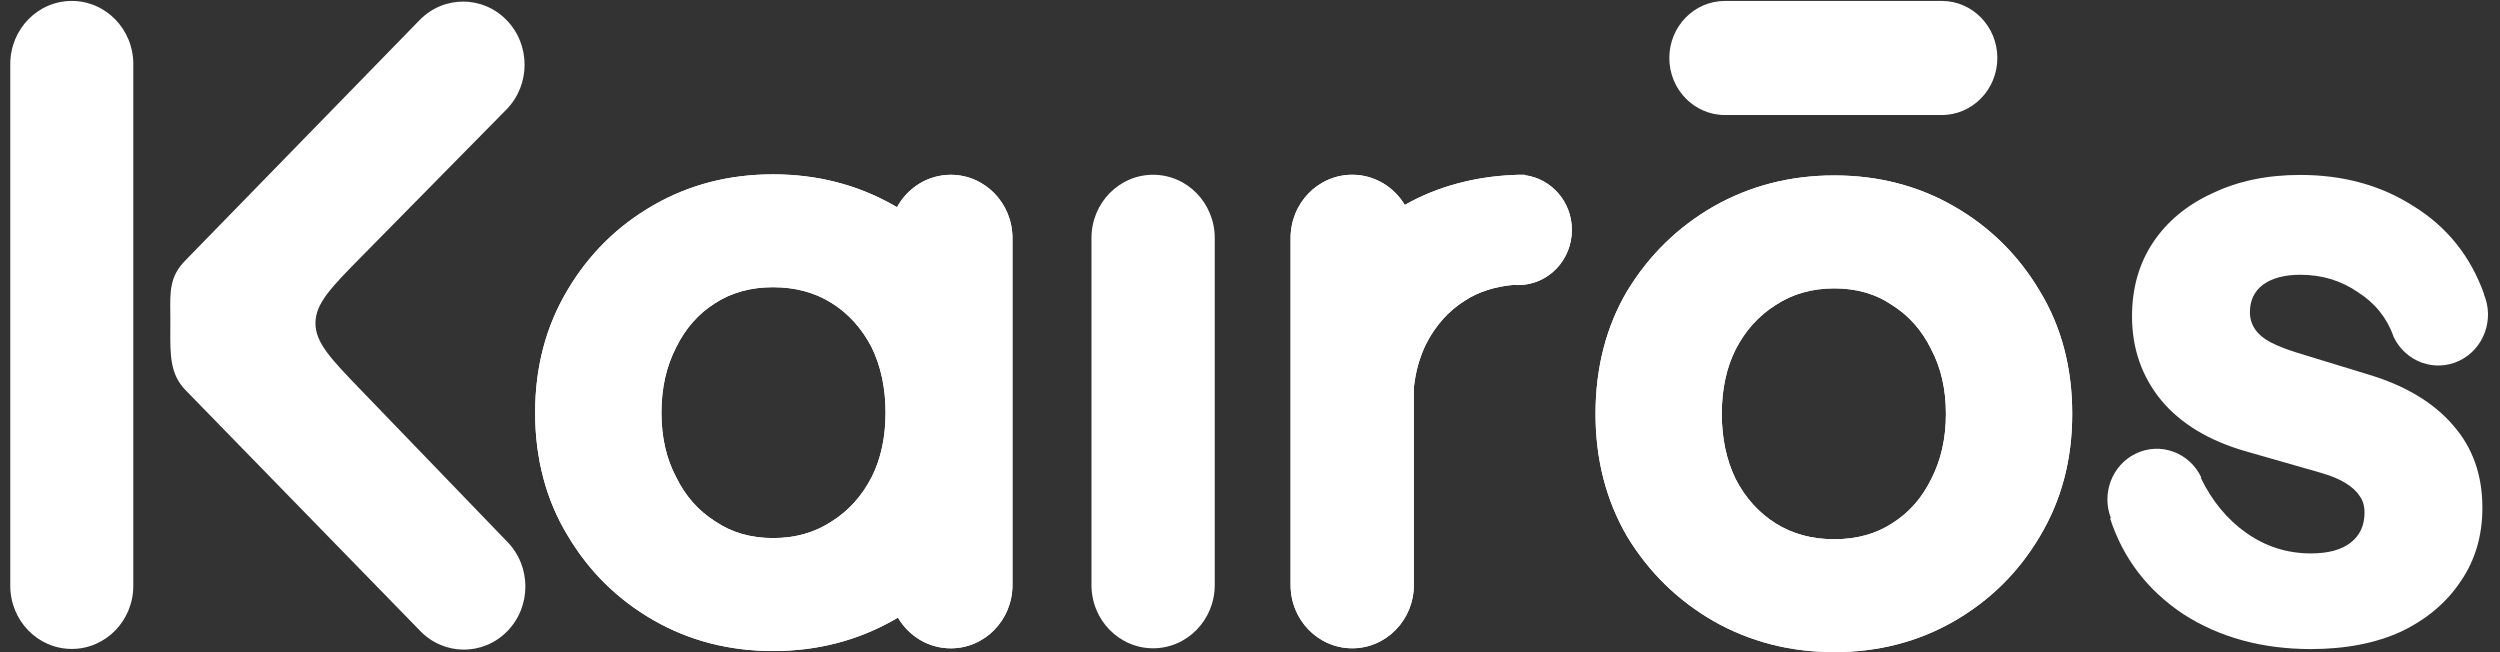
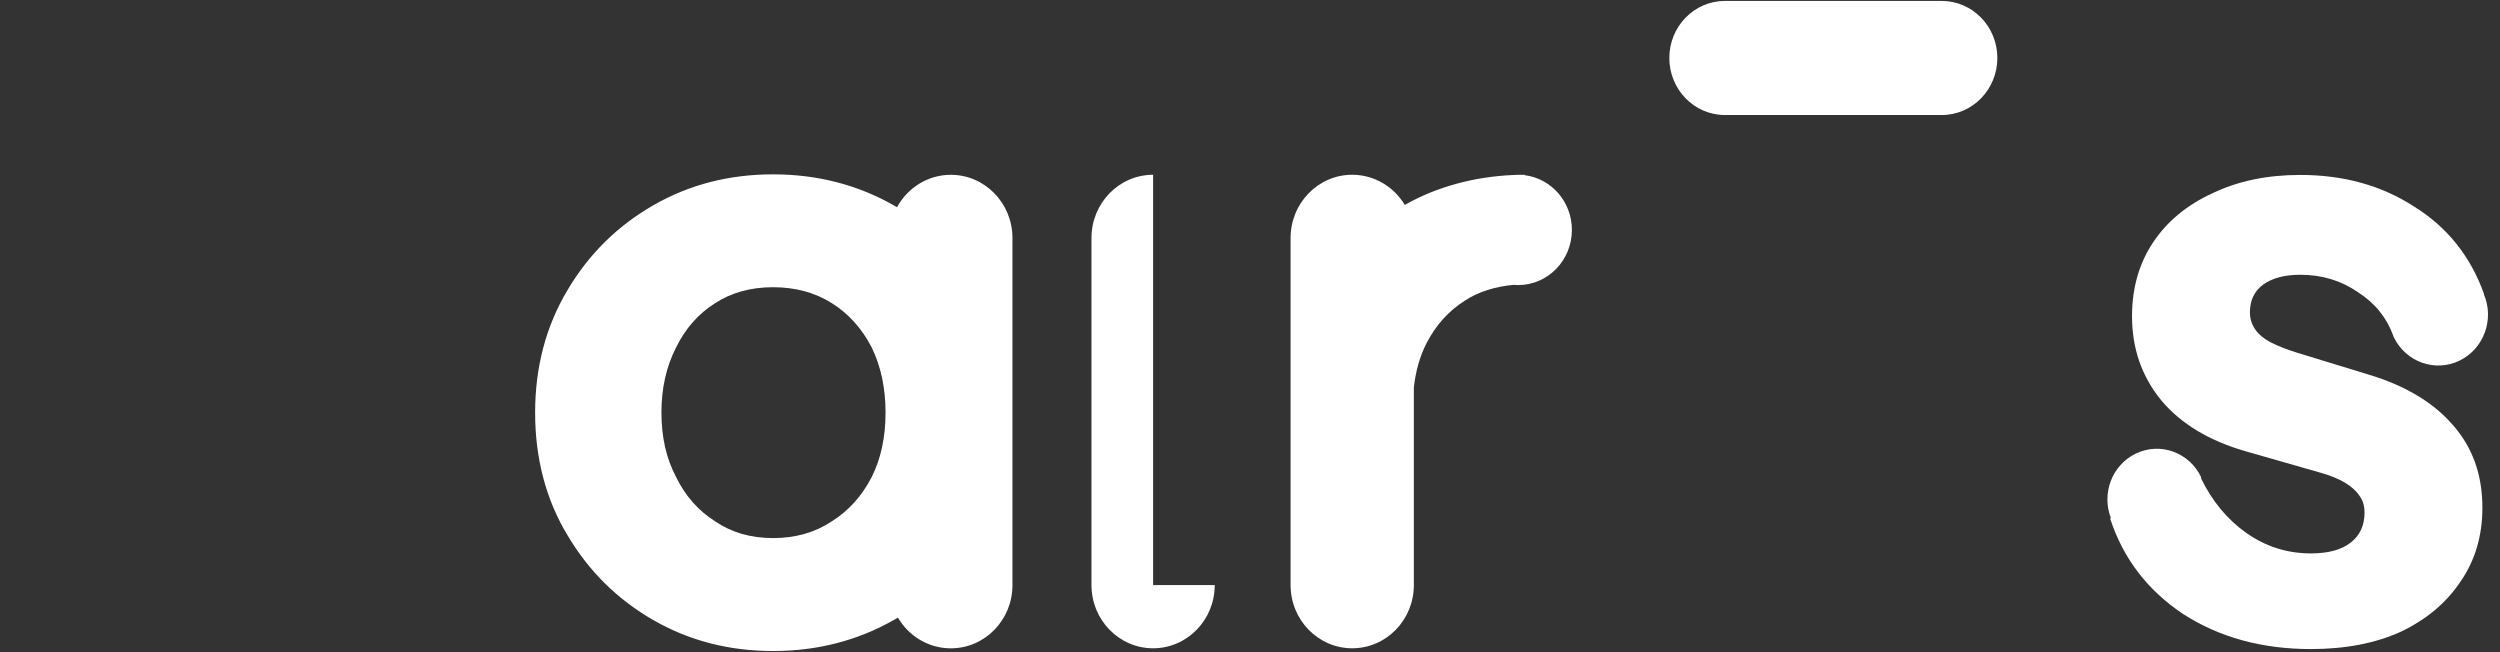
<svg xmlns="http://www.w3.org/2000/svg" width="115" height="30" viewBox="0 0 115 30" fill="none">
  <rect x="0" y="0" width="115" height="30" fill="#333333" stroke="none" />
  <path fill-rule="evenodd" clip-rule="evenodd" d="M106.301 29.857C104.058 29.857 102.101 29.322 100.431 28.25C98.785 27.153 97.664 25.686 97.065 23.85L97.101 23.832C96.663 22.701 97.15 21.4 98.236 20.87C99.368 20.317 100.723 20.809 101.262 21.971L101.237 21.983C101.754 23.047 102.446 23.886 103.31 24.5C104.207 25.138 105.204 25.457 106.301 25.457C107.099 25.457 107.709 25.291 108.133 24.959C108.557 24.628 108.768 24.169 108.768 23.581C108.768 23.276 108.694 23.02 108.544 22.817C108.394 22.587 108.17 22.383 107.871 22.205C107.572 22.026 107.198 21.873 106.749 21.746L103.271 20.75C101.601 20.266 100.317 19.488 99.419 18.416C98.522 17.32 98.073 16.031 98.073 14.551C98.073 13.25 98.397 12.116 99.045 11.146C99.693 10.177 100.603 9.425 101.775 8.888C102.946 8.327 104.293 8.047 105.813 8.047C107.808 8.047 109.552 8.532 111.049 9.501C112.569 10.445 113.641 11.784 114.264 13.519L114.254 13.524C114.754 14.686 114.259 16.05 113.132 16.592C112.004 17.134 110.663 16.649 110.114 15.509H110.113C110.113 15.509 110.112 15.504 110.11 15.501C110.105 15.489 110.098 15.476 110.093 15.463L110.097 15.462C109.794 14.617 109.251 13.943 108.468 13.443C107.695 12.907 106.81 12.639 105.813 12.639C105.091 12.639 104.517 12.792 104.093 13.098C103.695 13.404 103.496 13.825 103.496 14.36C103.496 14.641 103.57 14.896 103.72 15.125C103.87 15.355 104.106 15.559 104.43 15.737C104.779 15.916 105.203 16.082 105.701 16.235L108.954 17.23C110.649 17.741 111.946 18.518 112.843 19.564C113.741 20.585 114.19 21.847 114.19 23.353C114.19 24.654 113.853 25.789 113.18 26.758C112.532 27.727 111.621 28.492 110.45 29.054C109.278 29.589 107.895 29.857 106.299 29.857H106.301Z" fill="white" />
-   <path d="M84.376 29.997C82.352 29.997 80.503 29.523 78.829 28.574C77.18 27.625 75.855 26.33 74.855 24.689C73.881 23.022 73.394 21.137 73.394 19.034C73.394 16.931 73.881 15.021 74.855 13.379C75.855 11.738 77.18 10.442 78.829 9.494C80.503 8.545 82.353 8.07 84.376 8.07C86.4 8.07 88.238 8.545 89.887 9.494C91.536 10.442 92.848 11.738 93.823 13.379C94.823 15.02 95.322 16.905 95.322 19.034C95.322 21.163 94.823 23.021 93.823 24.689C92.848 26.33 91.536 27.625 89.887 28.574C88.238 29.522 86.401 29.997 84.376 29.997ZM84.376 24.805C85.401 24.805 86.288 24.561 87.038 24.074C87.812 23.586 88.413 22.907 88.837 22.035C89.287 21.163 89.512 20.163 89.512 19.035C89.512 17.907 89.287 16.919 88.837 16.072C88.413 15.2 87.812 14.521 87.038 14.034C86.289 13.521 85.401 13.265 84.376 13.265C83.352 13.265 82.453 13.521 81.677 14.034C80.903 14.521 80.29 15.2 79.84 16.072C79.416 16.919 79.203 17.906 79.203 19.035C79.203 20.164 79.416 21.164 79.84 22.035C80.29 22.907 80.903 23.586 81.677 24.074C82.452 24.561 83.352 24.805 84.376 24.805Z" fill="white" />
-   <path d="M84.376 29.997C82.352 29.997 80.503 29.523 78.829 28.574C77.18 27.625 75.855 26.33 74.855 24.689C73.881 23.022 73.394 21.137 73.394 19.034C73.394 16.931 73.881 15.021 74.855 13.379C75.855 11.738 77.18 10.442 78.829 9.494C80.503 8.545 82.353 8.07 84.376 8.07C86.4 8.07 88.238 8.545 89.887 9.494C91.536 10.442 92.848 11.738 93.823 13.379C94.823 15.02 95.322 16.905 95.322 19.034C95.322 21.163 94.823 23.021 93.823 24.689C92.848 26.33 91.536 27.625 89.887 28.574C88.238 29.522 86.401 29.997 84.376 29.997ZM84.376 24.805C85.401 24.805 86.288 24.561 87.038 24.074C87.812 23.586 88.413 22.907 88.837 22.035C89.287 21.163 89.512 20.163 89.512 19.035C89.512 17.907 89.287 16.919 88.837 16.072C88.413 15.2 87.812 14.521 87.038 14.034C86.289 13.521 85.401 13.265 84.376 13.265C83.352 13.265 82.453 13.521 81.677 14.034C80.903 14.521 80.29 15.2 79.84 16.072C79.416 16.919 79.203 17.906 79.203 19.035C79.203 20.164 79.416 21.164 79.84 22.035C80.29 22.907 80.903 23.586 81.677 24.074C82.452 24.561 83.352 24.805 84.376 24.805Z" fill="white" />
  <path d="M79.346 5.291C77.934 5.291 76.789 4.116 76.789 2.667C76.789 1.218 77.934 0.043 79.346 0.043H89.321C90.733 0.043 91.878 1.218 91.878 2.667C91.878 4.116 90.733 5.291 89.321 5.291H79.346Z" fill="white" />
  <path fill-rule="evenodd" clip-rule="evenodd" d="M65.037 17.829V26.912C65.037 28.519 63.768 29.821 62.202 29.821C60.637 29.821 59.367 28.518 59.367 26.912V10.948C59.367 9.341 60.637 8.039 62.202 8.039C63.225 8.039 64.121 8.595 64.62 9.427C64.624 9.425 64.627 9.423 64.631 9.421C66.1 8.585 67.828 8.128 69.598 8.051C69.676 8.043 69.755 8.04 69.835 8.04C69.865 8.04 69.895 8.04 69.924 8.041C69.996 8.04 70.068 8.04 70.141 8.04V8.059C71.362 8.214 72.307 9.281 72.307 10.576C72.307 11.977 71.201 13.113 69.835 13.113C69.764 13.113 69.693 13.109 69.624 13.104C68.805 13.175 68.005 13.417 67.386 13.828C66.636 14.3 66.045 14.96 65.609 15.807C65.309 16.407 65.118 17.082 65.037 17.829V17.829Z" fill="white" />
-   <path fill-rule="evenodd" clip-rule="evenodd" d="M65.037 17.829V26.912C65.037 28.519 63.768 29.821 62.202 29.821C60.637 29.821 59.367 28.518 59.367 26.912V10.948C59.367 9.341 60.637 8.039 62.202 8.039C63.225 8.039 64.121 8.595 64.62 9.427C64.624 9.425 64.627 9.423 64.631 9.421C66.1 8.585 67.828 8.128 69.598 8.051C69.676 8.043 69.755 8.04 69.835 8.04C69.865 8.04 69.895 8.04 69.924 8.041C69.996 8.04 70.068 8.04 70.141 8.04V8.059C71.362 8.214 72.307 9.281 72.307 10.576C72.307 11.977 71.201 13.113 69.835 13.113C69.764 13.113 69.693 13.109 69.624 13.104C68.805 13.175 68.005 13.417 67.386 13.828C66.636 14.3 66.045 14.96 65.609 15.807C65.309 16.407 65.118 17.082 65.037 17.829V17.829Z" fill="white" />
  <path fill-rule="evenodd" clip-rule="evenodd" d="M41.109 9.443C39.435 8.495 37.586 8.02 35.562 8.02C33.538 8.02 31.701 8.494 30.051 9.443C28.402 10.392 27.09 11.687 26.115 13.328C25.116 14.995 24.616 16.88 24.616 18.983C24.616 21.086 25.116 22.996 26.115 24.638C27.09 26.279 28.402 27.575 30.051 28.523C31.701 29.472 33.538 29.947 35.562 29.947C37.586 29.947 39.436 29.472 41.109 28.523C41.175 28.485 41.24 28.447 41.305 28.409C41.801 29.257 42.705 29.823 43.738 29.823C45.304 29.823 46.573 28.521 46.573 26.914V10.95C46.573 9.343 45.303 8.041 43.738 8.041C42.674 8.041 41.747 8.643 41.262 9.533C41.212 9.504 41.16 9.474 41.11 9.445L41.109 9.443ZM32.9 13.943C33.651 13.456 34.537 13.212 35.562 13.212C36.587 13.212 37.486 13.456 38.261 13.943C39.036 14.431 39.648 15.11 40.098 15.982C40.523 16.854 40.735 17.854 40.735 18.982C40.735 20.11 40.523 21.098 40.098 21.945C39.648 22.817 39.036 23.496 38.261 23.983C37.487 24.496 36.587 24.752 35.562 24.752C34.537 24.752 33.651 24.496 32.9 23.983C32.126 23.496 31.526 22.817 31.101 21.945C30.652 21.098 30.426 20.111 30.426 18.982C30.426 17.853 30.652 16.854 31.101 15.982C31.526 15.11 32.126 14.431 32.9 13.943Z" fill="white" />
-   <path fill-rule="evenodd" clip-rule="evenodd" d="M41.109 9.443C39.435 8.495 37.586 8.02 35.562 8.02C33.538 8.02 31.701 8.494 30.051 9.443C28.402 10.392 27.09 11.687 26.115 13.328C25.116 14.995 24.616 16.88 24.616 18.983C24.616 21.086 25.116 22.996 26.115 24.638C27.09 26.279 28.402 27.575 30.051 28.523C31.701 29.472 33.538 29.947 35.562 29.947C37.586 29.947 39.436 29.472 41.109 28.523C41.175 28.485 41.24 28.447 41.305 28.409C41.801 29.257 42.705 29.823 43.738 29.823C45.304 29.823 46.573 28.521 46.573 26.914V10.95C46.573 9.343 45.303 8.041 43.738 8.041C42.674 8.041 41.747 8.643 41.262 9.533C41.212 9.504 41.16 9.474 41.11 9.445L41.109 9.443ZM32.9 13.943C33.651 13.456 34.537 13.212 35.562 13.212C36.587 13.212 37.486 13.456 38.261 13.943C39.036 14.431 39.648 15.11 40.098 15.982C40.523 16.854 40.735 17.854 40.735 18.982C40.735 20.11 40.523 21.098 40.098 21.945C39.648 22.817 39.036 23.496 38.261 23.983C37.487 24.496 36.587 24.752 35.562 24.752C34.537 24.752 33.651 24.496 32.9 23.983C32.126 23.496 31.526 22.817 31.101 21.945C30.652 21.098 30.426 20.111 30.426 18.982C30.426 17.853 30.652 16.854 31.101 15.982C31.526 15.11 32.126 14.431 32.9 13.943Z" fill="white" />
-   <path d="M55.878 26.912C55.878 28.519 54.608 29.821 53.043 29.821C51.477 29.821 50.208 28.518 50.208 26.912V10.948C50.208 9.341 51.477 8.039 53.043 8.039C54.609 8.039 55.878 9.342 55.878 10.948V26.912Z" fill="white" />
-   <path fill-rule="evenodd" clip-rule="evenodd" d="M3.302 0.043C1.74 0.043 0.473 1.343 0.473 2.947V26.947C0.473 28.55 1.739 29.851 3.302 29.851C4.865 29.851 6.132 28.551 6.132 26.947V2.947C6.132 1.343 4.865 0.043 3.302 0.043ZM7.834 14.407C7.835 14.549 7.837 14.697 7.837 14.854C7.837 14.967 7.837 15.078 7.835 15.186C7.829 16.323 7.824 17.218 8.531 17.943L19.338 29.032C20.442 30.166 22.234 30.166 23.339 29.032C24.444 27.899 24.444 26.061 23.339 24.927L16.633 17.972C15.215 16.502 14.507 15.767 14.511 14.859C14.516 13.95 15.232 13.222 16.665 11.768L23.303 5.03C24.407 3.896 24.407 2.058 23.303 0.924C22.198 -0.21 20.406 -0.21 19.302 0.924L8.509 11.998C7.813 12.713 7.821 13.385 7.834 14.407Z" fill="white" />
+   <path d="M55.878 26.912C55.878 28.519 54.608 29.821 53.043 29.821C51.477 29.821 50.208 28.518 50.208 26.912V10.948C50.208 9.341 51.477 8.039 53.043 8.039V26.912Z" fill="white" />
</svg>